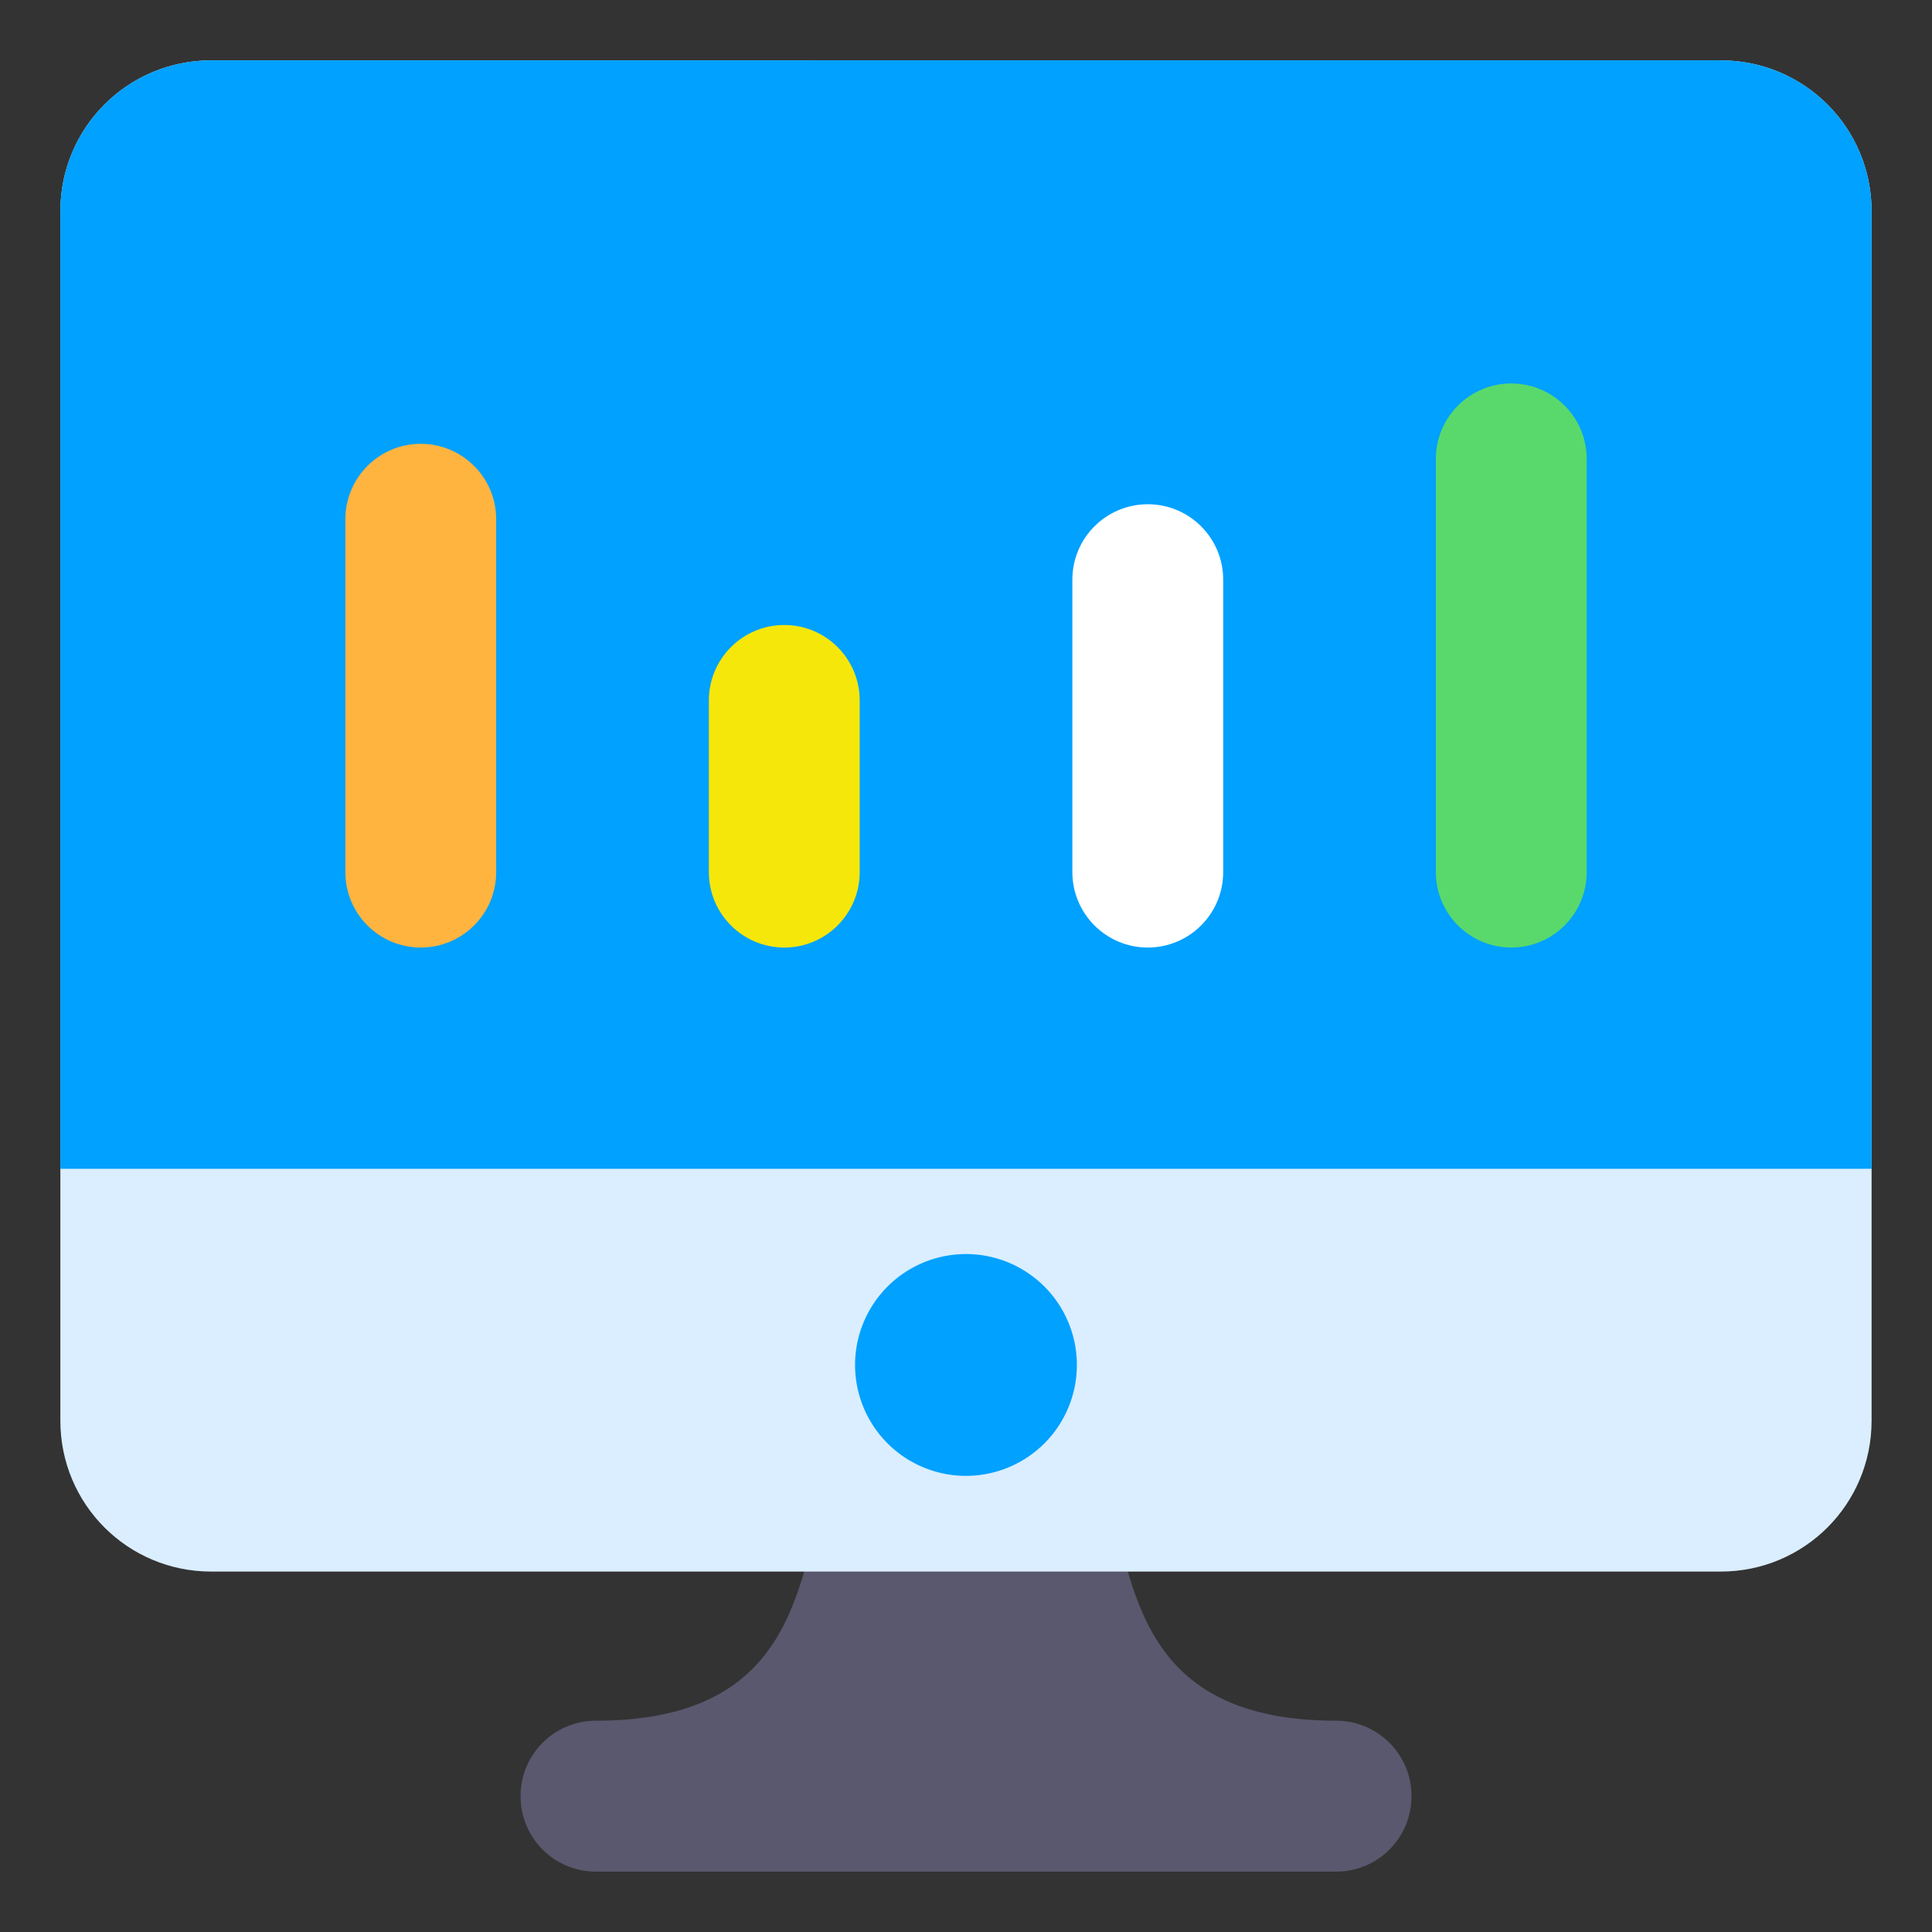
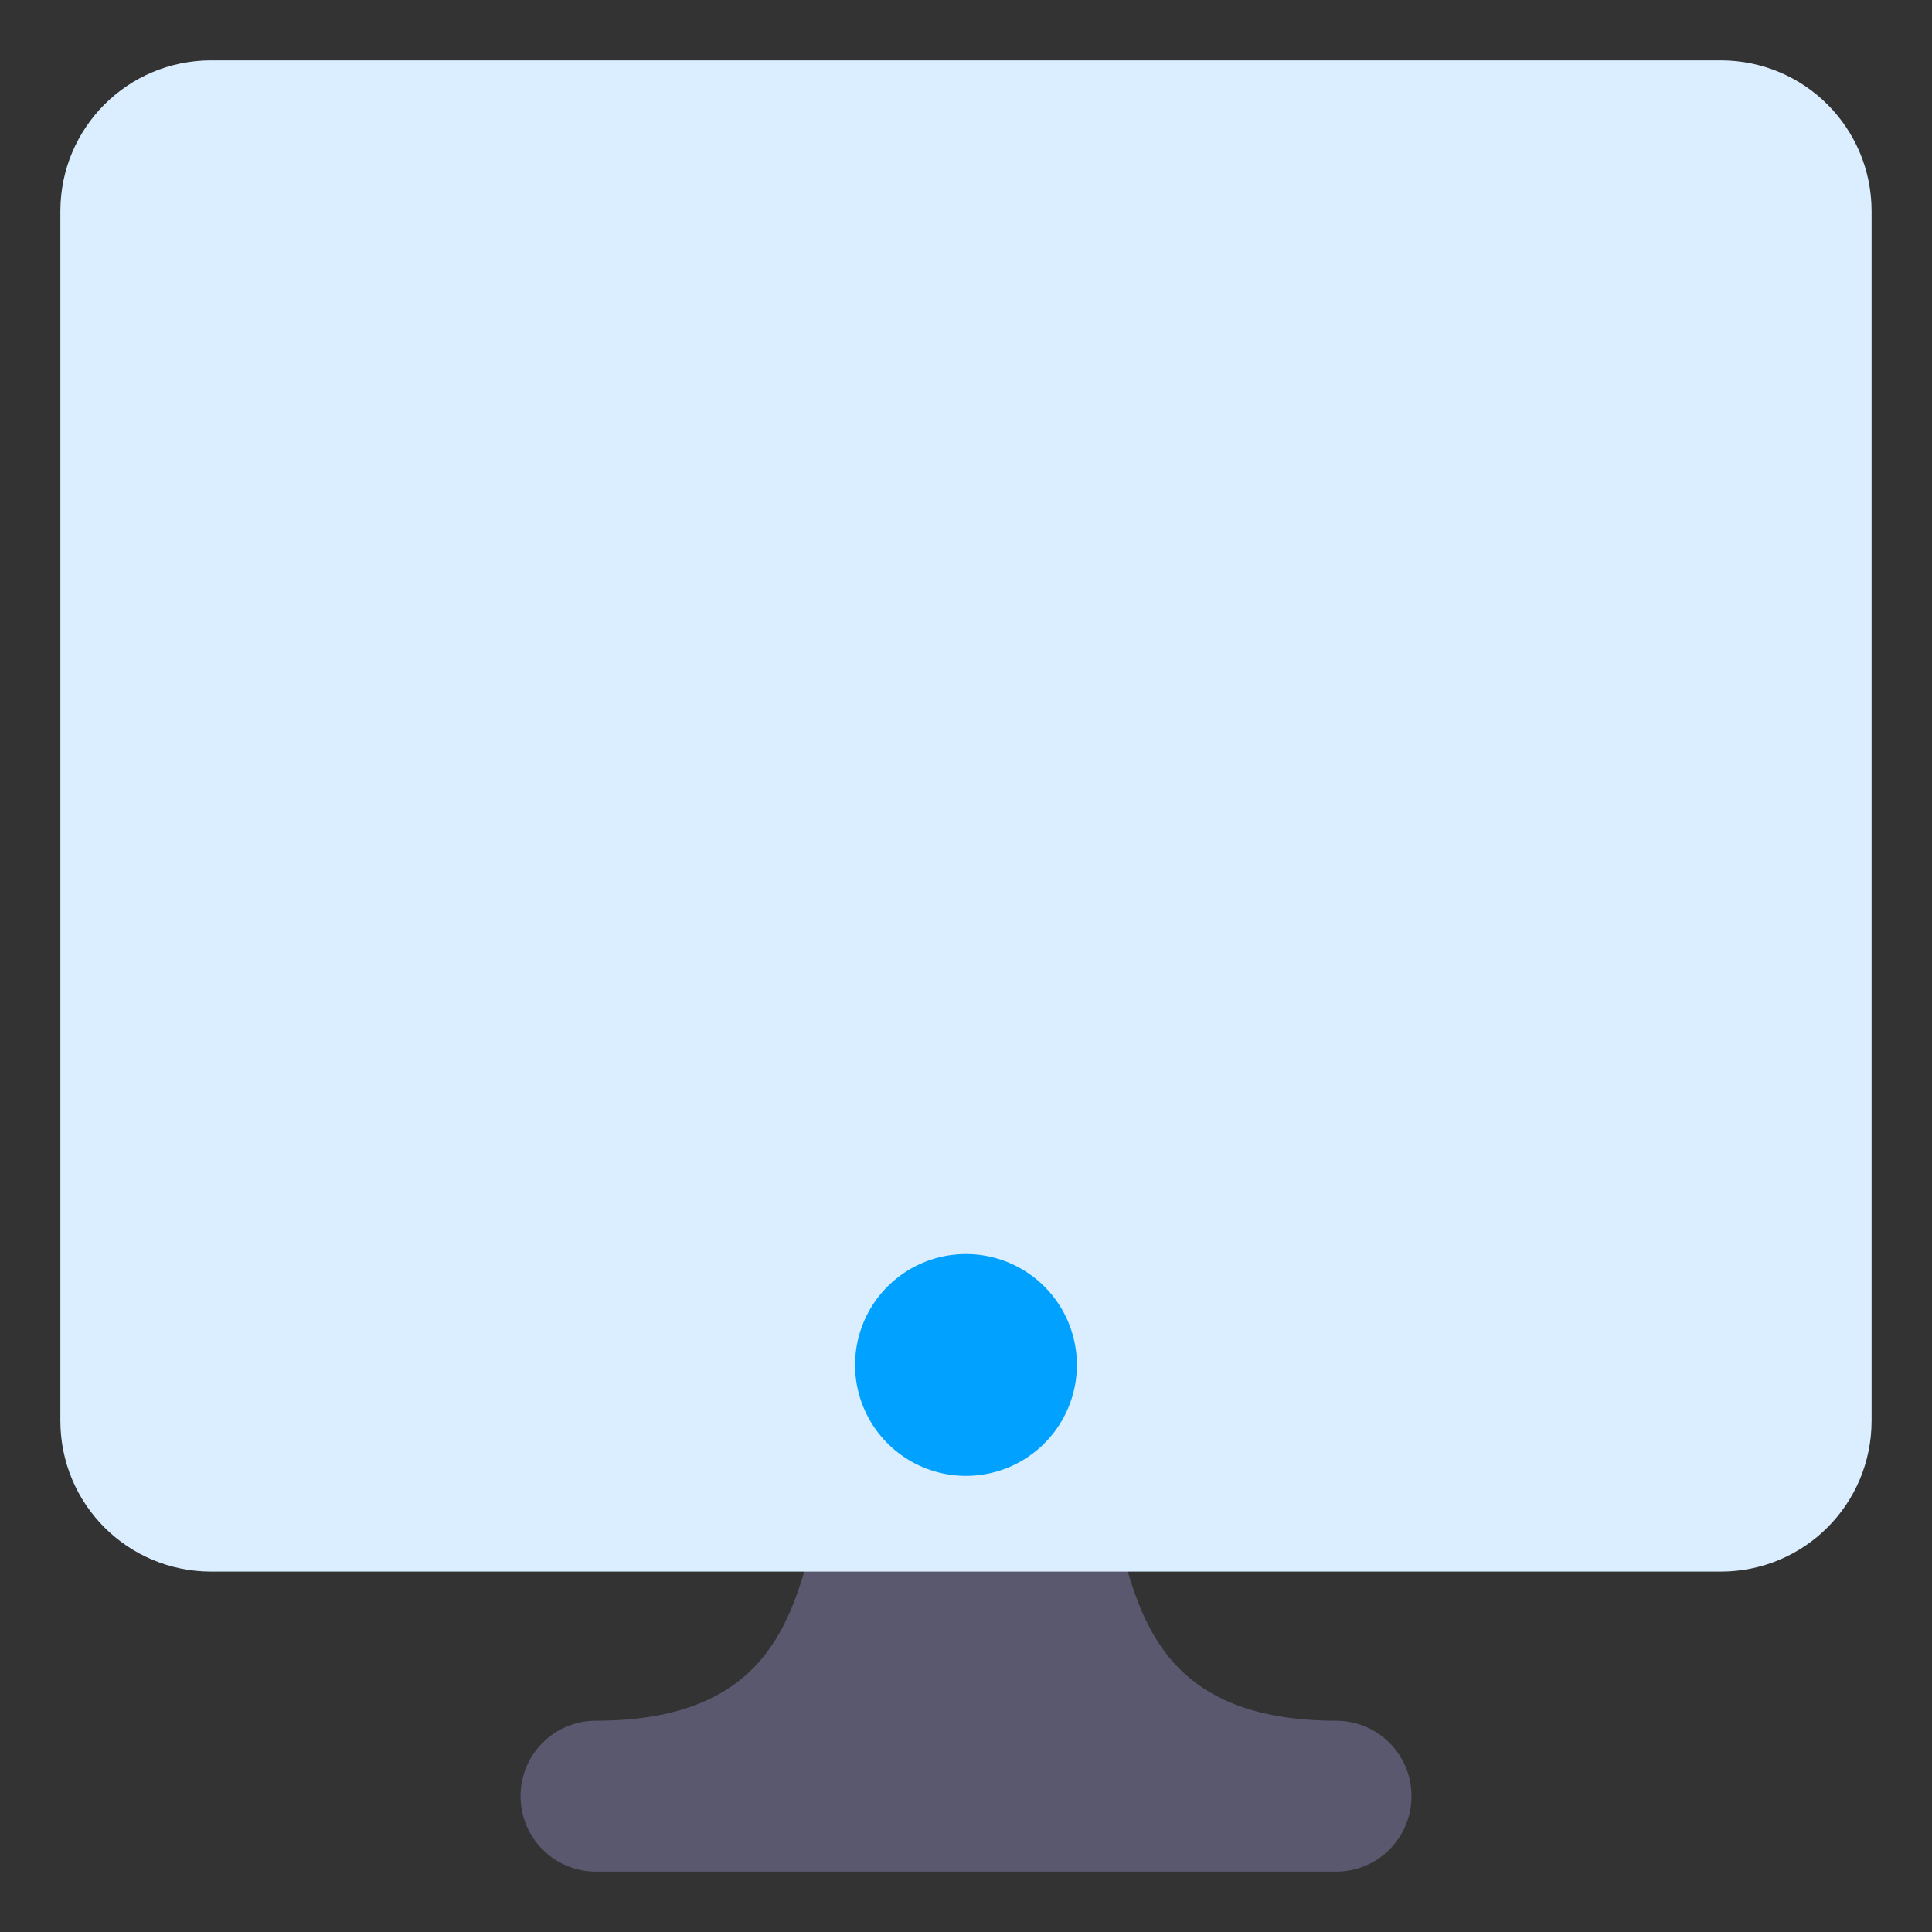
<svg xmlns="http://www.w3.org/2000/svg" xmlns:xlink="http://www.w3.org/1999/xlink" height="128" id="svg8" version="1.1" viewBox="0 0 33.867 33.867" width="128">
  <rect x="0" y="0" width="33.867" height="33.867" fill="#333333" stroke="none" />
  <defs id="defs2">
    <linearGradient id="linearGradient2202">
      <stop id="stop2198" offset="0" style="stop-color:#f6f600;stop-opacity:1;" />
      <stop id="stop2200" offset="1" style="stop-color:#f69134;stop-opacity:1" />
    </linearGradient>
    <linearGradient gradientTransform="matrix(0.394,0,0,0.394,-185.272,93.823)" gradientUnits="userSpaceOnUse" id="linearGradient3363" x1="12.263" x2="12.263" xlink:href="#linearGradient2202" y1="9.016" y2="14.681" />
  </defs>
  <g id="layer1">
    <path d="m 14.246,27.014 c -0.371,1.383 -0.813,3.149 -3.798,3.149 -0.733,0 -1.323,0.59 -1.323,1.323 0,0.733 0.59,1.323 1.323,1.323 h 12.972 c 0.733,0 1.323,-0.59 1.323,-1.323 0,-0.733 -0.59,-1.323 -1.323,-1.323 -2.985,0 -3.428,-1.766 -3.798,-3.149 z" id="path4918" style="fill:#59586e;fill-opacity:1;stroke:none;stroke-width:0.265;stroke-linecap:square;stroke-miterlimit:4;stroke-dasharray:0.265, 1.058;stroke-dashoffset:0;stroke-opacity:1;paint-order:markers fill stroke" />
    <path d="m 3.704,1.058 h 26.458 c 1.466,0 2.646,1.18 2.646,2.646 V 24.903 c 0,1.466 -1.18,2.646 -2.646,2.646 H 3.704 c -1.466,0 -2.646,-1.18 -2.646,-2.646 V 3.704 c 0,-1.466 1.18,-2.646 2.646,-2.646 z" id="path4920" style="fill:#daeeff;fill-opacity:1;stroke:none;stroke-width:0.265;stroke-linecap:square;stroke-miterlimit:4;stroke-dasharray:0.265, 1.058;stroke-dashoffset:0;stroke-opacity:1;paint-order:markers fill stroke" />
-     <path d="m 3.704,1.058 c -1.466,0 -2.646,1.18 -2.646,2.646 V 20.488 h 31.75 V 3.704 c 0,-1.466 -1.18,-2.646 -2.646,-2.646 z" id="path4845" style="fill:#00a1ff;fill-opacity:1;stroke:none;stroke-width:0.265;stroke-linecap:square;stroke-miterlimit:4;stroke-dasharray:0.265, 1.058;stroke-dashoffset:0;stroke-opacity:1;paint-order:markers fill stroke" />
-     <path d="m 8.698,15.286 c 7.15e-4,0.731 -0.591,1.324 -1.322,1.324 -0.731,-3.7e-4 -1.323,-0.593 -1.322,-1.324 V 9.102 c 3.71e-4,-0.73 0.592,-1.322 1.322,-1.322 0.73,3.704e-4 1.322,0.592 1.322,1.322 z" id="path4932" style="color:#000000;font-style:normal;font-variant:normal;font-weight:normal;font-stretch:normal;font-size:medium;line-height:normal;font-family:sans-serif;font-variant-ligatures:normal;font-variant-position:normal;font-variant-caps:normal;font-variant-numeric:normal;font-variant-alternates:normal;font-variant-east-asian:normal;font-feature-settings:normal;font-variation-settings:normal;text-indent:0;text-align:start;text-decoration:none;text-decoration-line:none;text-decoration-style:solid;text-decoration-color:#000000;letter-spacing:normal;word-spacing:normal;text-transform:none;writing-mode:lr-tb;direction:ltr;text-orientation:mixed;dominant-baseline:auto;baseline-shift:baseline;text-anchor:start;white-space:normal;shape-padding:0;shape-margin:0;inline-size:0;clip-rule:nonzero;display:inline;overflow:visible;visibility:visible;isolation:auto;mix-blend-mode:normal;color-interpolation:sRGB;color-interpolation-filters:linearRGB;solid-color:#000000;solid-opacity:1;vector-effect:none;fill:#ffb43f;fill-opacity:1;fill-rule:nonzero;stroke:none;stroke-width:2.646;stroke-linecap:round;stroke-linejoin:round;stroke-miterlimit:4;stroke-dasharray:none;stroke-dashoffset:0;stroke-opacity:1;paint-order:markers fill stroke;color-rendering:auto;image-rendering:auto;shape-rendering:auto;text-rendering:auto;enable-background:accumulate;stop-color:#000000" />
-     <path d="m 15.07,15.286 c 7.14e-4,0.731 -0.591,1.324 -1.322,1.324 -0.731,-3.7e-4 -1.323,-0.593 -1.322,-1.324 v -3.008 c 3.71e-4,-0.73 0.592,-1.322 1.322,-1.322 0.73,3.7e-4 1.322,0.592 1.322,1.322 z" id="path4934" style="color:#000000;font-style:normal;font-variant:normal;font-weight:normal;font-stretch:normal;font-size:medium;line-height:normal;font-family:sans-serif;font-variant-ligatures:normal;font-variant-position:normal;font-variant-caps:normal;font-variant-numeric:normal;font-variant-alternates:normal;font-variant-east-asian:normal;font-feature-settings:normal;font-variation-settings:normal;text-indent:0;text-align:start;text-decoration:none;text-decoration-line:none;text-decoration-style:solid;text-decoration-color:#000000;letter-spacing:normal;word-spacing:normal;text-transform:none;writing-mode:lr-tb;direction:ltr;text-orientation:mixed;dominant-baseline:auto;baseline-shift:baseline;text-anchor:start;white-space:normal;shape-padding:0;shape-margin:0;inline-size:0;clip-rule:nonzero;display:inline;overflow:visible;visibility:visible;isolation:auto;mix-blend-mode:normal;color-interpolation:sRGB;color-interpolation-filters:linearRGB;solid-color:#000000;solid-opacity:1;vector-effect:none;fill:#f6e70a;fill-opacity:1;fill-rule:nonzero;stroke:none;stroke-width:2.646;stroke-linecap:round;stroke-linejoin:round;stroke-miterlimit:4;stroke-dasharray:none;stroke-dashoffset:0;stroke-opacity:1;paint-order:markers fill stroke;color-rendering:auto;image-rendering:auto;shape-rendering:auto;text-rendering:auto;enable-background:accumulate;stop-color:#000000" />
-     <path d="m 21.442,10.163 c 7.15e-4,-0.731 -0.591,-1.324 -1.322,-1.324 -0.731,3.704e-4 -1.323,0.593 -1.322,1.324 v 5.125 c 3.71e-4,0.73 0.592,1.322 1.322,1.322 0.73,-3.7e-4 1.322,-0.592 1.322,-1.322 z" id="path4936" style="color:#000000;font-style:normal;font-variant:normal;font-weight:normal;font-stretch:normal;font-size:medium;line-height:normal;font-family:sans-serif;font-variant-ligatures:normal;font-variant-position:normal;font-variant-caps:normal;font-variant-numeric:normal;font-variant-alternates:normal;font-variant-east-asian:normal;font-feature-settings:normal;font-variation-settings:normal;text-indent:0;text-align:start;text-decoration:none;text-decoration-line:none;text-decoration-style:solid;text-decoration-color:#000000;letter-spacing:normal;word-spacing:normal;text-transform:none;writing-mode:lr-tb;direction:ltr;text-orientation:mixed;dominant-baseline:auto;baseline-shift:baseline;text-anchor:start;white-space:normal;shape-padding:0;shape-margin:0;inline-size:0;clip-rule:nonzero;display:inline;overflow:visible;visibility:visible;isolation:auto;mix-blend-mode:normal;color-interpolation:sRGB;color-interpolation-filters:linearRGB;solid-color:#000000;solid-opacity:1;vector-effect:none;fill:#ffffff;fill-opacity:1;fill-rule:nonzero;stroke:none;stroke-width:2.646;stroke-linecap:round;stroke-linejoin:round;stroke-miterlimit:4;stroke-dasharray:none;stroke-dashoffset:0;stroke-opacity:1;paint-order:markers fill stroke;color-rendering:auto;image-rendering:auto;shape-rendering:auto;text-rendering:auto;enable-background:accumulate;stop-color:#000000" />
-     <path d="m 27.814,15.286 c 7.94e-4,0.731 -0.591,1.324 -1.322,1.324 -0.731,-3.7e-4 -1.323,-0.593 -1.322,-1.324 V 8.044 c 3.71e-4,-0.73 0.592,-1.322 1.322,-1.322 0.73,3.705e-4 1.322,0.592 1.322,1.322 z" id="path4938" style="color:#000000;font-style:normal;font-variant:normal;font-weight:normal;font-stretch:normal;font-size:medium;line-height:normal;font-family:sans-serif;font-variant-ligatures:normal;font-variant-position:normal;font-variant-caps:normal;font-variant-numeric:normal;font-variant-alternates:normal;font-variant-east-asian:normal;font-feature-settings:normal;font-variation-settings:normal;text-indent:0;text-align:start;text-decoration:none;text-decoration-line:none;text-decoration-style:solid;text-decoration-color:#000000;letter-spacing:normal;word-spacing:normal;text-transform:none;writing-mode:lr-tb;direction:ltr;text-orientation:mixed;dominant-baseline:auto;baseline-shift:baseline;text-anchor:start;white-space:normal;shape-padding:0;shape-margin:0;inline-size:0;clip-rule:nonzero;display:inline;overflow:visible;visibility:visible;isolation:auto;mix-blend-mode:normal;color-interpolation:sRGB;color-interpolation-filters:linearRGB;solid-color:#000000;solid-opacity:1;vector-effect:none;fill:#59d96b;fill-opacity:1;fill-rule:nonzero;stroke:none;stroke-width:2.646;stroke-linecap:round;stroke-linejoin:round;stroke-miterlimit:4;stroke-dasharray:none;stroke-dashoffset:0;stroke-opacity:1;paint-order:markers fill stroke;color-rendering:auto;image-rendering:auto;shape-rendering:auto;text-rendering:auto;enable-background:accumulate;stop-color:#000000" />
    <path d="m 16.933,21.983 a 1.944,1.944 0 0 0 -1.944,1.944 1.944,1.944 0 0 0 1.944,1.944 1.944,1.944 0 0 0 1.944,-1.944 1.944,1.944 0 0 0 -1.944,-1.944 z" id="circle4922" style="fill:#00a1ff;fill-opacity:1;stroke:none;stroke-width:0.095;stroke-linecap:square;stroke-linejoin:miter;stroke-miterlimit:4;stroke-dasharray:0.095, 0.382;stroke-dashoffset:0;stroke-opacity:1;paint-order:markers fill stroke" />
  </g>
</svg>